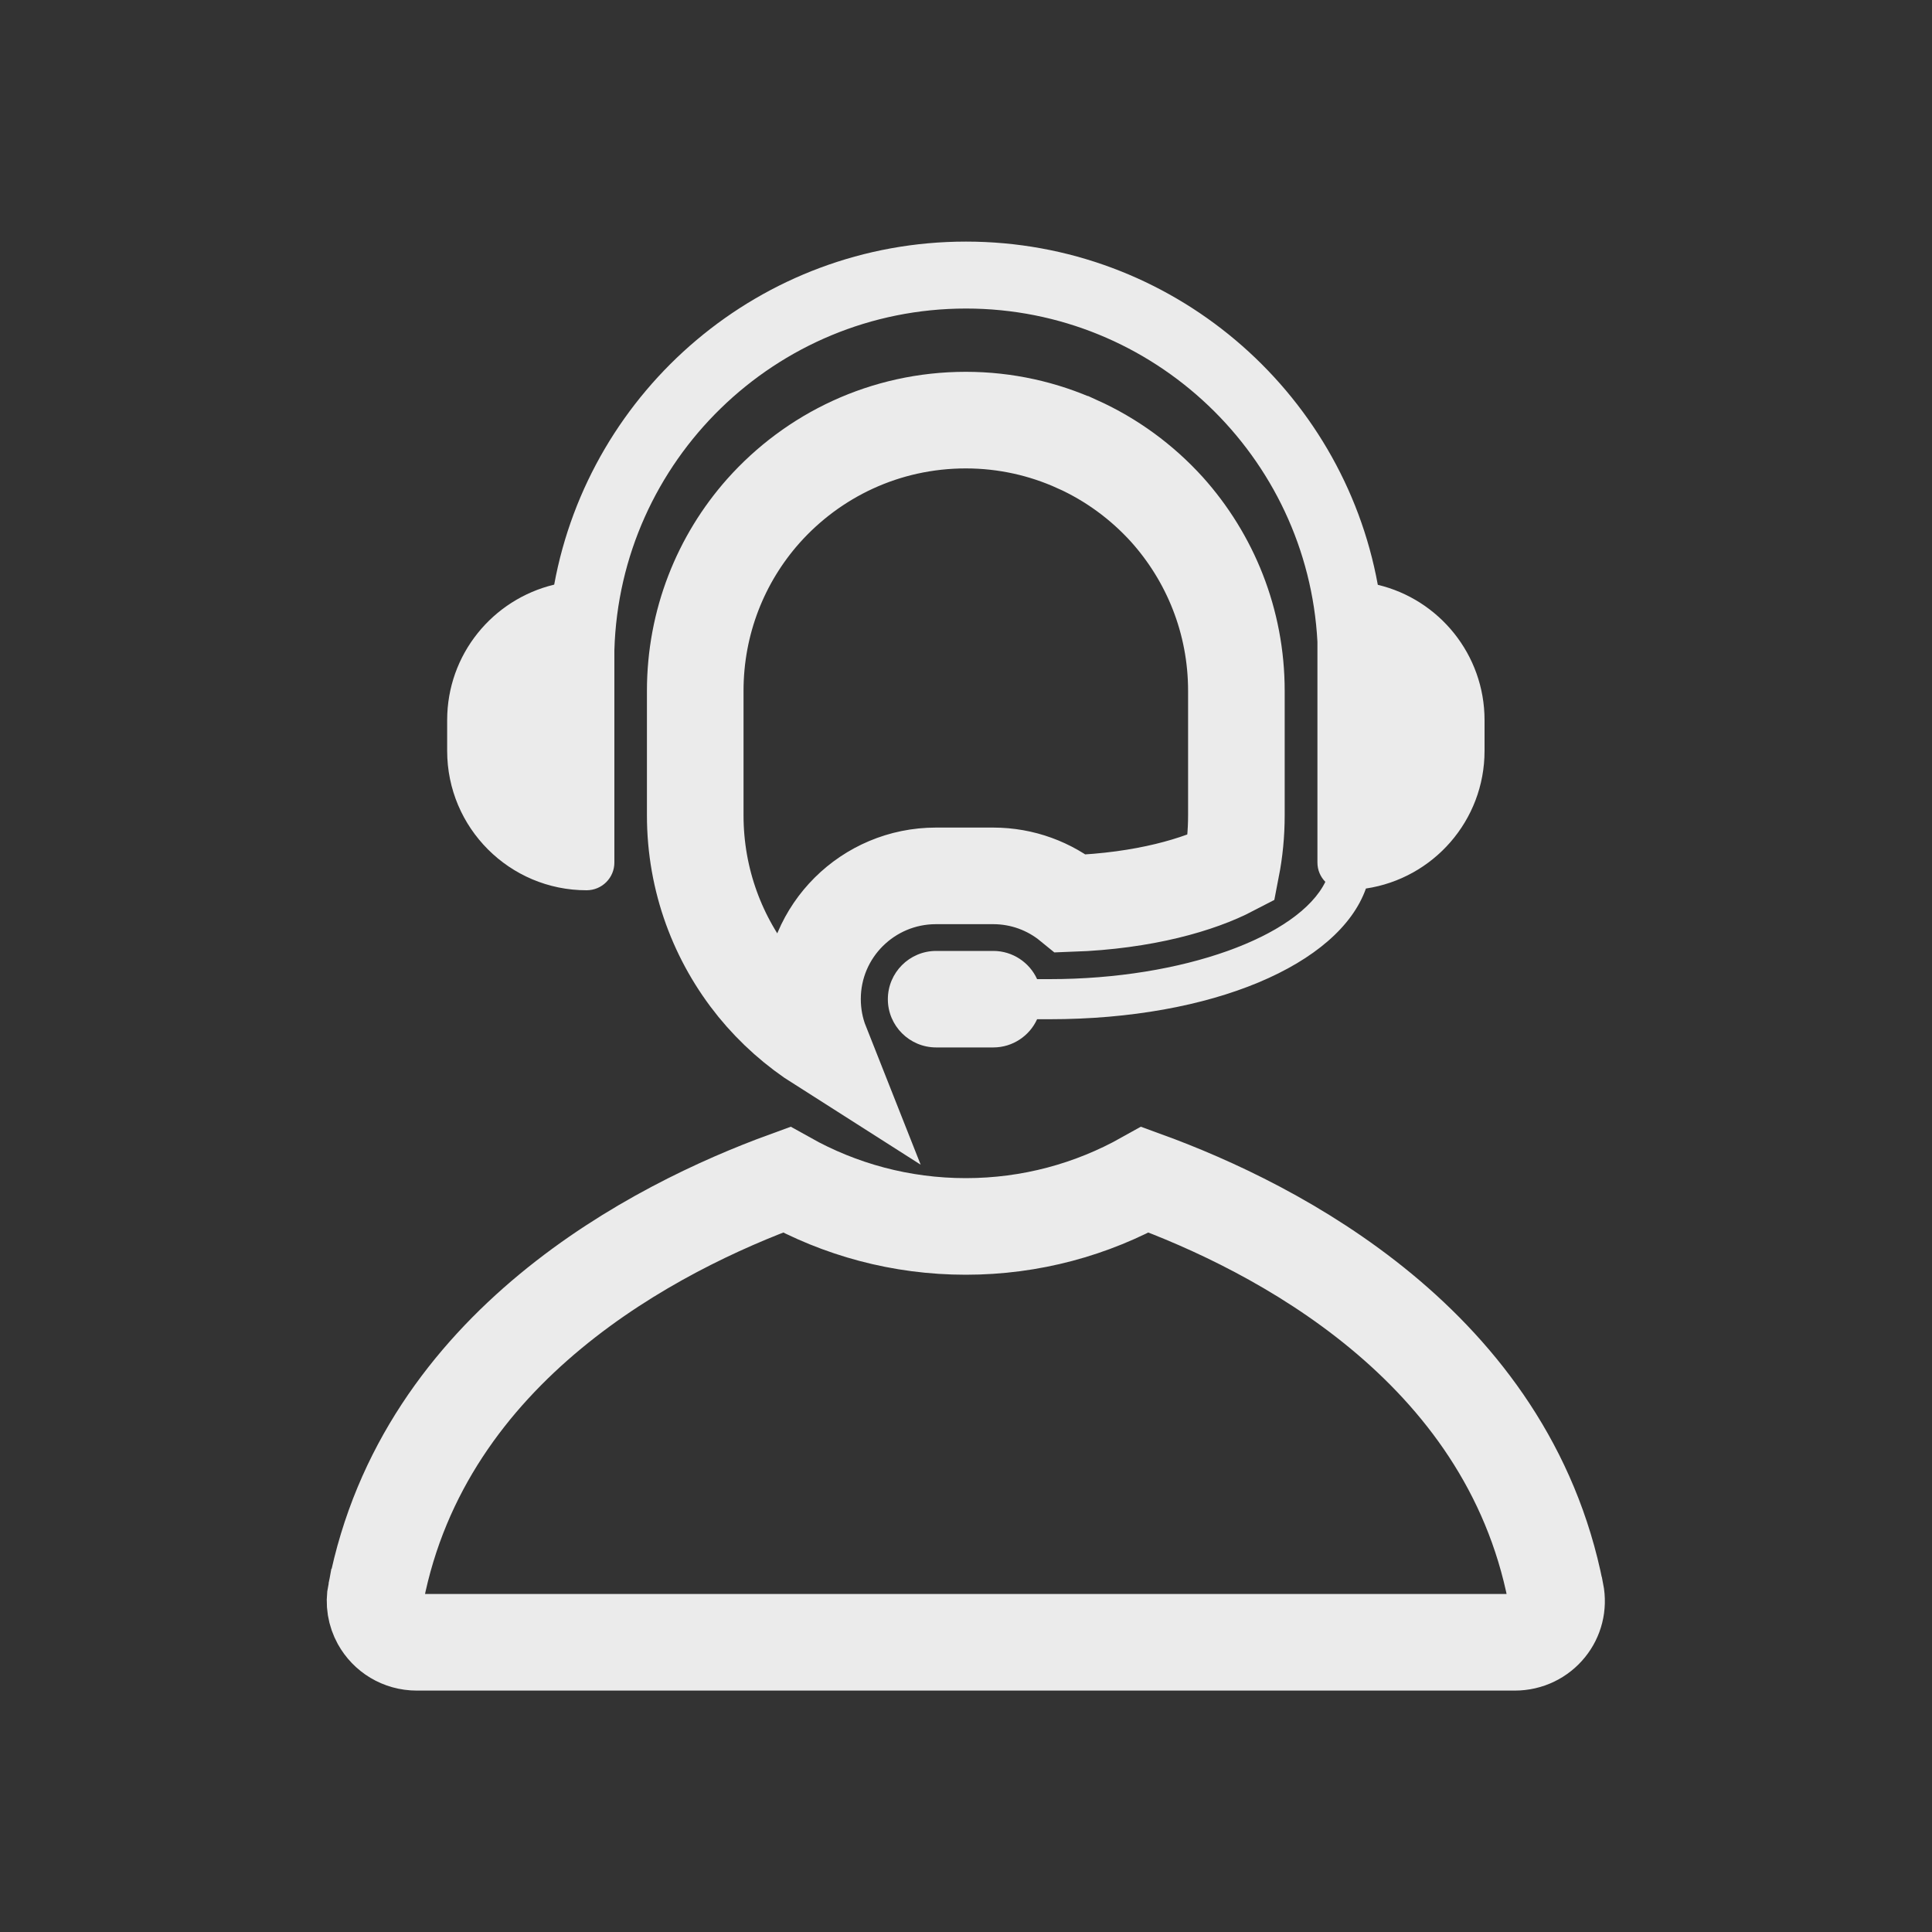
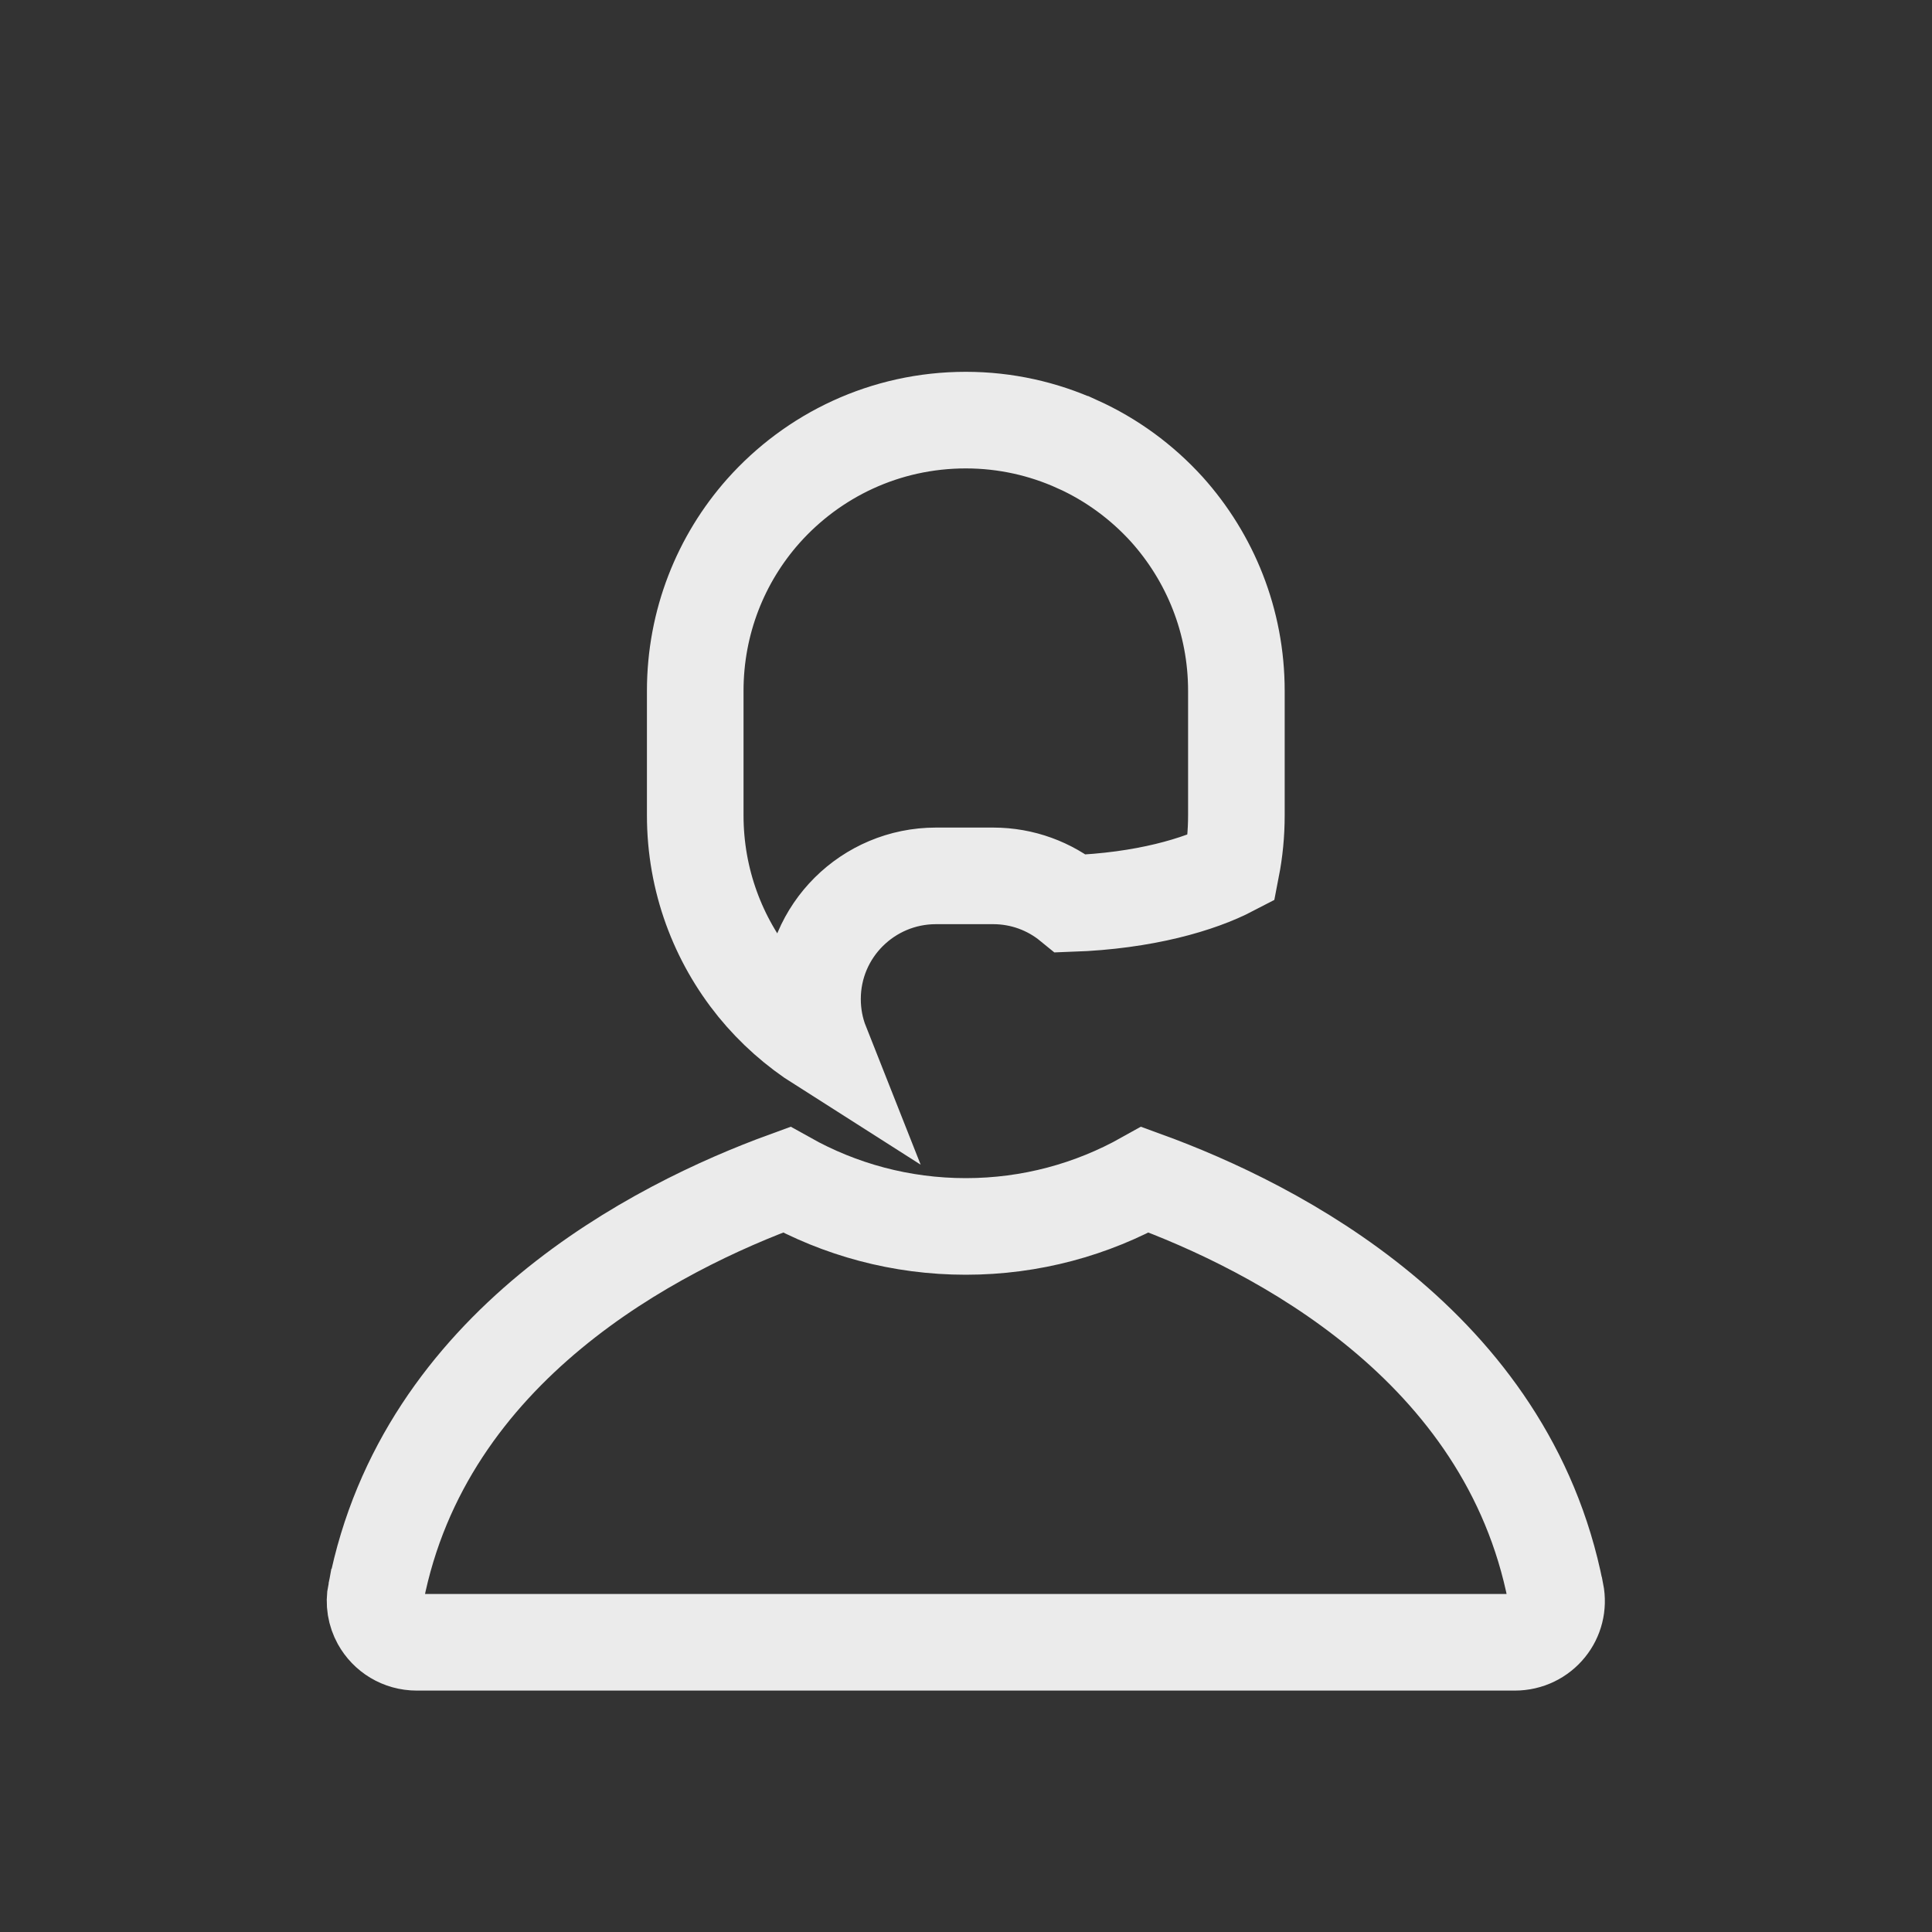
<svg xmlns="http://www.w3.org/2000/svg" width="20" height="20" viewBox="0 0 20 20" fill="none">
  <rect x="0" y="0" width="20" height="20" fill="#333333" stroke="none" />
  <path d="M3.892 16.487C4.393 13.929 6.791 12.704 8.142 12.212C8.692 12.52 9.325 12.696 9.998 12.696C10.671 12.696 11.304 12.52 11.854 12.212C13.205 12.704 15.603 13.927 16.104 16.487L16.105 16.489C16.131 16.62 16.096 16.746 16.02 16.84C15.941 16.938 15.82 17.001 15.68 17.001H4.316C4.149 17.001 4.009 16.911 3.935 16.778C3.889 16.694 3.87 16.595 3.891 16.488L3.892 16.487ZM8.411 10.342C8.411 10.507 8.442 10.665 8.499 10.809C8.244 10.647 8.016 10.445 7.825 10.211C7.433 9.728 7.197 9.113 7.197 8.44V7.152C7.197 6.437 7.463 5.785 7.901 5.291C8.416 4.712 9.164 4.349 9.998 4.349C10.41 4.349 10.802 4.439 11.154 4.599L11.155 4.599C11.508 4.759 11.82 4.988 12.079 5.273C12.527 5.772 12.799 6.43 12.799 7.152V8.44C12.799 8.628 12.781 8.809 12.747 8.984C12.417 9.156 11.849 9.326 11.085 9.353C10.866 9.174 10.585 9.067 10.281 9.067H9.689C8.986 9.067 8.411 9.635 8.411 10.342Z" stroke="white" stroke-opacity="0.9" />
-   <path fill-rule="evenodd" clip-rule="evenodd" d="M4.629 7.773V7.455C4.629 6.774 5.1 6.205 5.737 6.052C6.107 4.034 7.876 2.501 10 2.501C12.124 2.501 13.895 4.036 14.263 6.054C14.897 6.205 15.368 6.776 15.368 7.455V7.773C15.368 8.495 14.836 9.094 14.14 9.198C13.86 9.987 12.546 10.551 10.865 10.551H10.736C10.658 10.723 10.483 10.843 10.283 10.843H9.691C9.415 10.843 9.191 10.619 9.191 10.344C9.191 10.068 9.415 9.844 9.691 9.844H10.283C10.483 9.844 10.658 9.964 10.736 10.136H10.865C12.247 10.136 13.442 9.695 13.72 9.129C13.669 9.077 13.638 9.007 13.638 8.929V6.644C13.537 4.725 11.943 3.194 10 3.194C8.026 3.194 6.416 4.772 6.36 6.731V8.929C6.36 9.087 6.232 9.216 6.072 9.216C5.275 9.216 4.629 8.57 4.629 7.773Z" fill="white" fill-opacity="0.9" />
</svg>